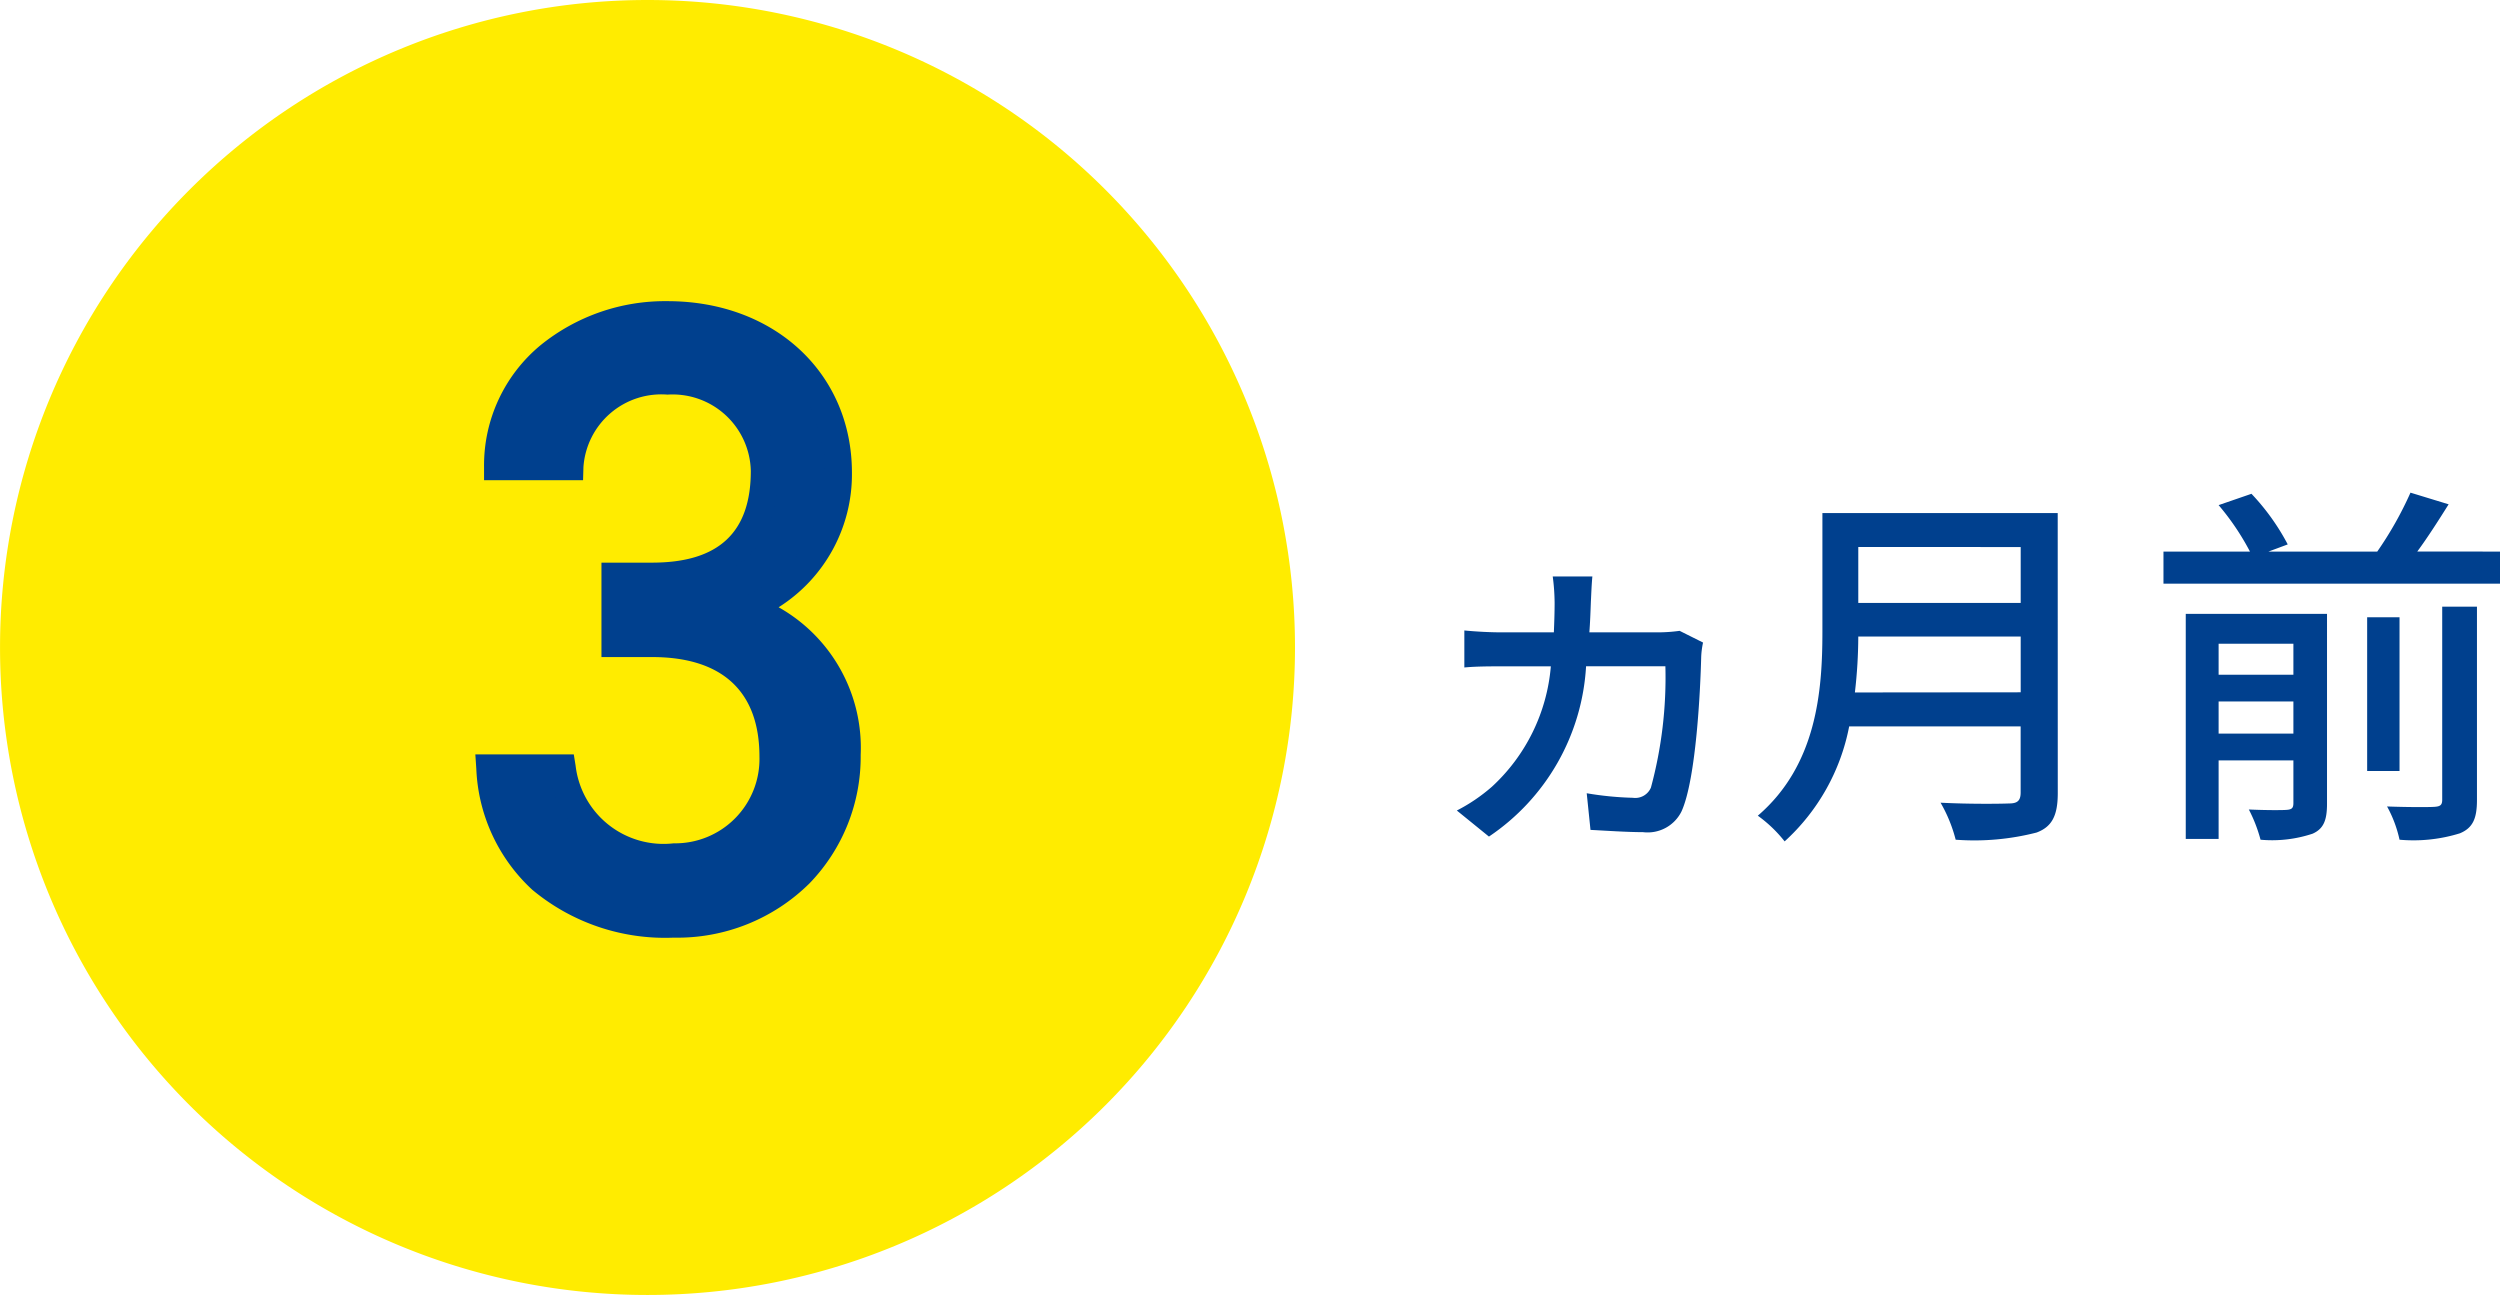
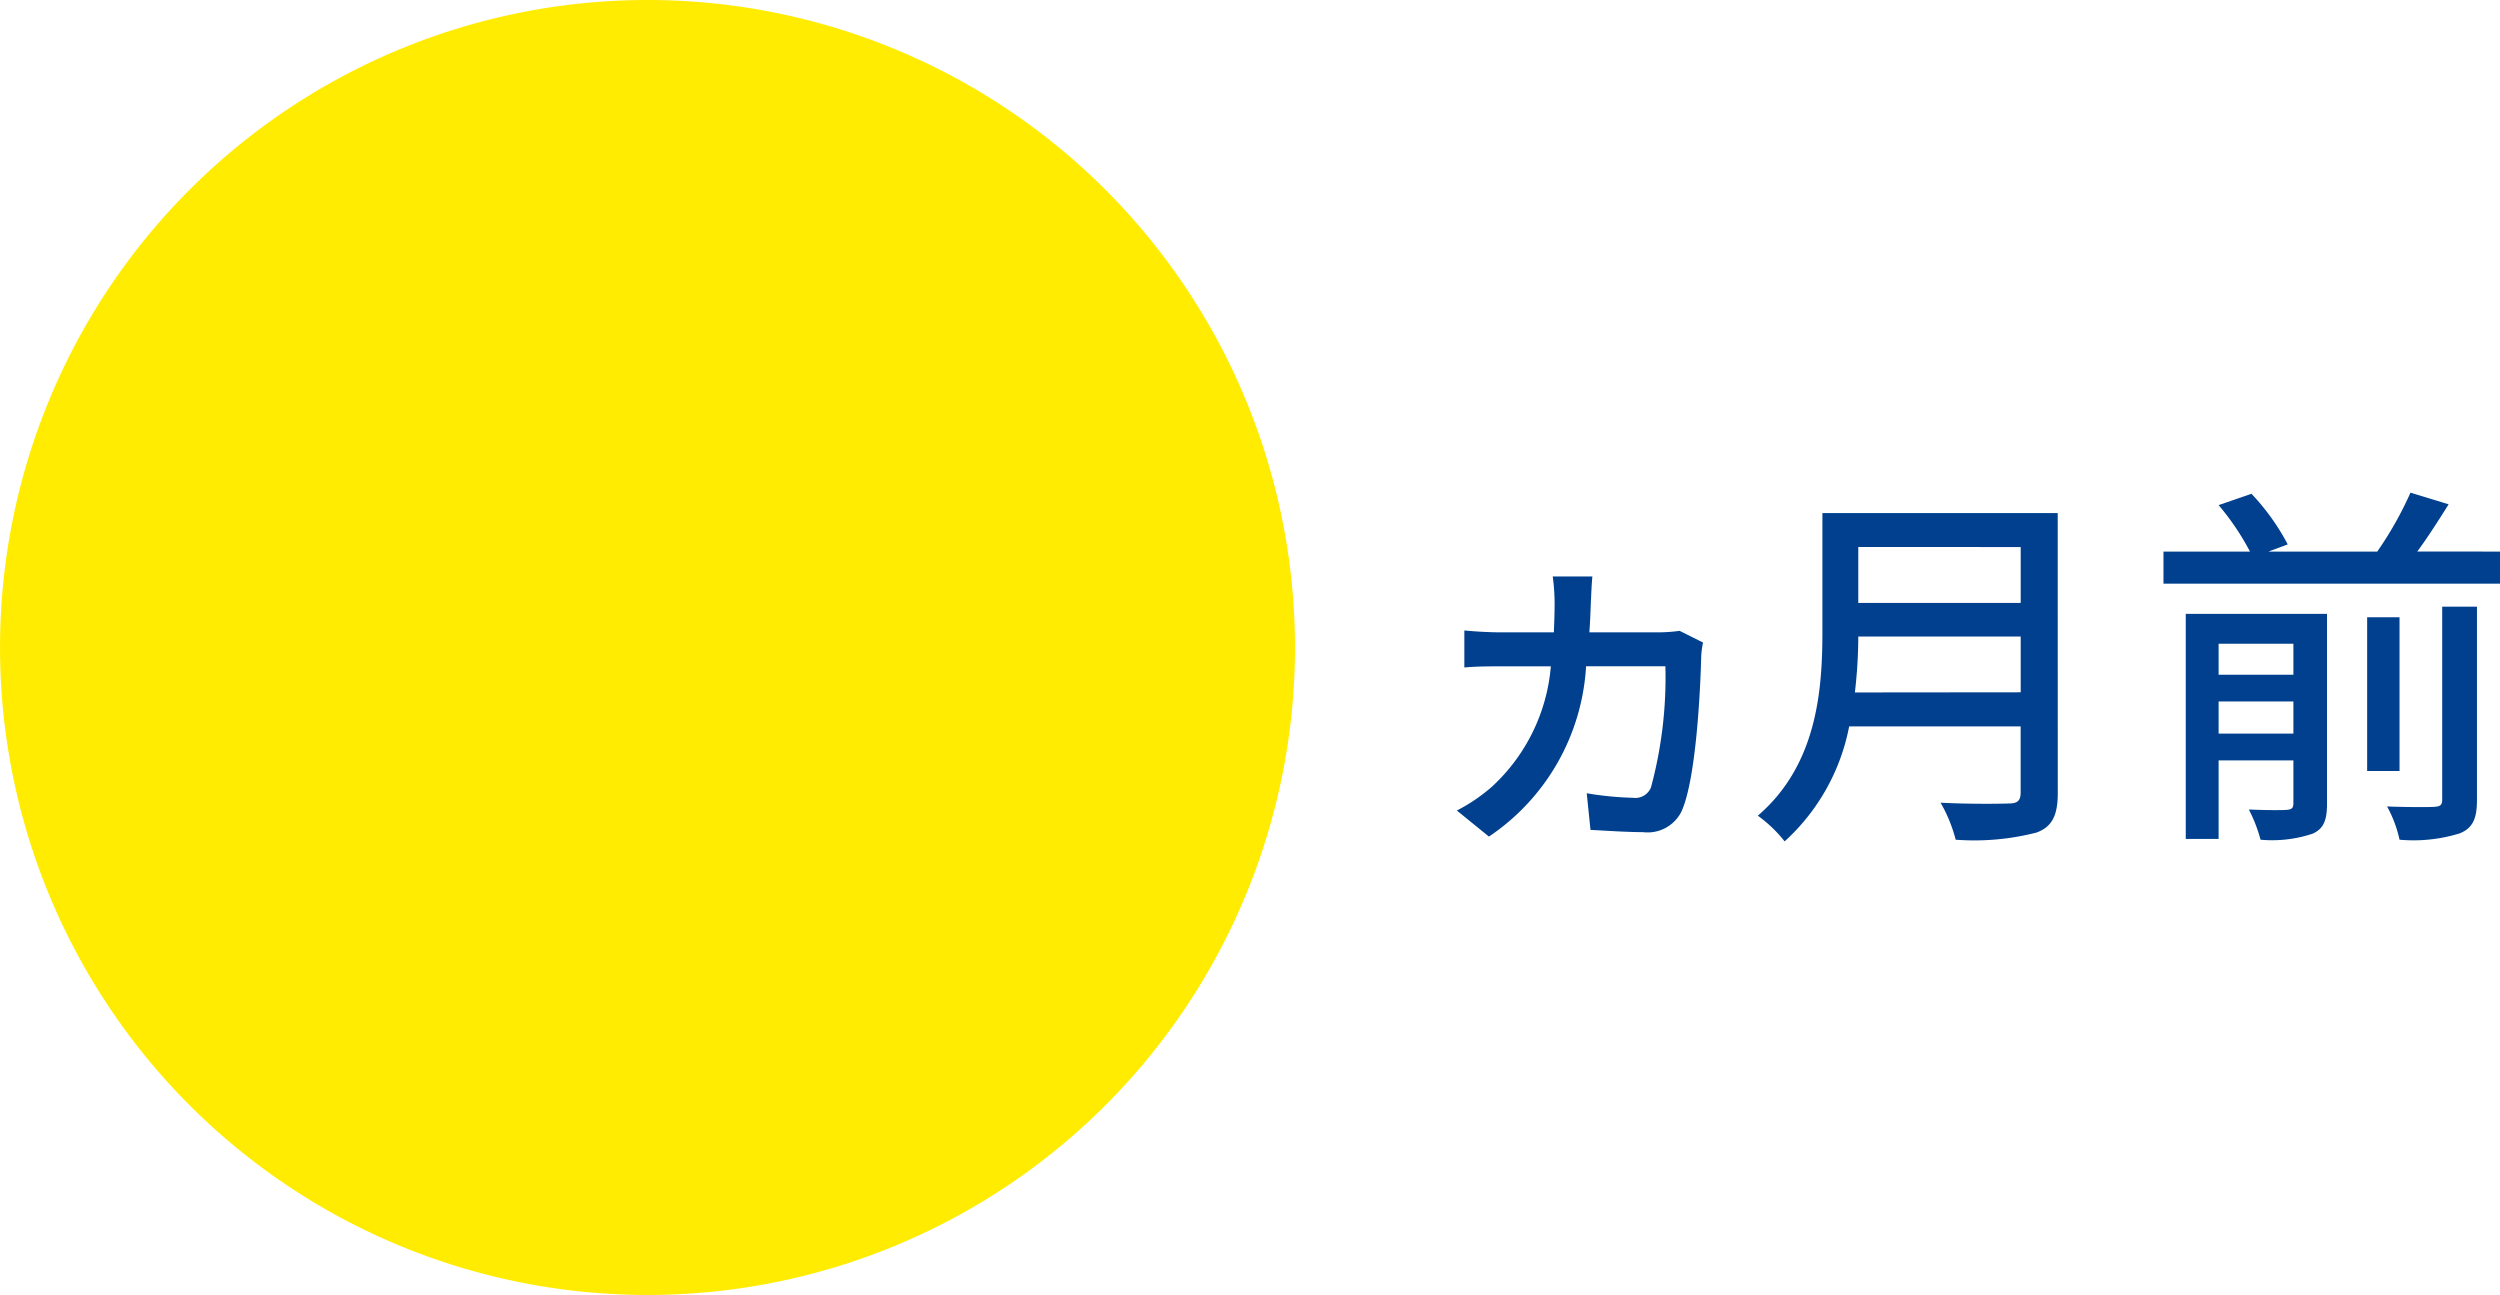
<svg xmlns="http://www.w3.org/2000/svg" width="92.666" height="48" viewBox="0 0 92.666 48">
  <g transform="translate(9018.102 14296.401)">
    <path d="M71.423,65.716a24,24,0,1,1-24-24,24,24,0,0,1,24,24" transform="translate(-9041.524 -14338.117)" fill="#ffec00" />
-     <path d="M5.952-10.144H7.328c2.944,0,4.48,1.568,4.48,4.192A3.628,3.628,0,0,1,8.128-2.24,3.767,3.767,0,0,1,4-5.536H1.312C1.536-2.208,3.9.256,8.128.256A6.182,6.182,0,0,0,14.56-6.016a5.49,5.49,0,0,0-3.616-5.44,5.454,5.454,0,0,0,3.3-5.024c0-3.392-2.656-5.856-6.336-5.856-3.3,0-6.3,2.144-6.3,5.632H4.288A3.375,3.375,0,0,1,7.9-19.872a3.409,3.409,0,0,1,3.584,3.328c0,2.4-1.248,3.9-4.16,3.9H5.952Z" transform="translate(-9001.26 -14262.402)" fill="#00408e" />
-     <path d="M8.128.756A7.68,7.68,0,0,1,2.886-1.02,6.455,6.455,0,0,1,.813-5.5L.777-6.036H4.426l.068.421A3.281,3.281,0,0,0,8.128-2.74a3.126,3.126,0,0,0,3.18-3.212c0-2.415-1.376-3.692-3.98-3.692H5.452v-3.5H7.328c2.463,0,3.66-1.113,3.66-3.4A2.9,2.9,0,0,0,7.9-19.372a2.893,2.893,0,0,0-3.116,2.686L4.77-16.2H1.1v-.5a5.775,5.775,0,0,1,2.1-4.508A7.329,7.329,0,0,1,7.9-22.836c3.961,0,6.836,2.673,6.836,6.356a5.825,5.825,0,0,1-2.717,4.99A5.977,5.977,0,0,1,15.06-6.016a6.743,6.743,0,0,1-1.895,4.758A6.955,6.955,0,0,1,8.128.756ZM1.868-5.036C2.3-2.065,4.656-.244,8.128-.244A5.662,5.662,0,0,0,14.06-6.016a5,5,0,0,0-3.3-4.976L9.7-11.418l1.028-.49A4.964,4.964,0,0,0,13.74-16.48c0-3.1-2.454-5.356-5.836-5.356-2.67,0-5.5,1.619-5.781,4.632H3.835A3.9,3.9,0,0,1,7.9-20.372a4.166,4.166,0,0,1,2.959,1.16,3.777,3.777,0,0,1,1.125,2.668c0,2.84-1.655,4.4-4.66,4.4H6.452v1.5h.876a5.144,5.144,0,0,1,3.69,1.251,4.558,4.558,0,0,1,1.29,3.441,4.215,4.215,0,0,1-1.205,3A4.154,4.154,0,0,1,8.128-1.74a4.736,4.736,0,0,1-3.274-1.1A4.254,4.254,0,0,1,3.591-5.036Z" transform="translate(-9001.26 -14262.402)" fill="#00408e" />
    <path d="M7.182-8.694H5.712a7.688,7.688,0,0,1,.07.98c0,.378-.014.742-.028,1.092H3.808c-.434,0-.938-.028-1.372-.07V-5.32c.448-.042.966-.042,1.372-.042H5.642A6.833,6.833,0,0,1,3.458-.9a6.427,6.427,0,0,1-1.3.882l1.19.966a8.169,8.169,0,0,0,3.6-6.314h2.94A15.635,15.635,0,0,1,9.352-.868.631.631,0,0,1,8.68-.49,11.863,11.863,0,0,1,6.972-.658L7.112.7C7.658.728,8.47.784,9.058.784a1.4,1.4,0,0,0,1.428-.77c.546-1.2.7-4.564.728-5.684a3.04,3.04,0,0,1,.07-.574l-.868-.434a6,6,0,0,1-.77.056H7.07c.028-.364.042-.742.056-1.134C7.14-8.022,7.154-8.428,7.182-8.694Zm9.73,4.3a18.236,18.236,0,0,0,.126-2.072h6.02V-4.4Zm6.146-5.39v2.072h-6.02V-9.786Zm1.372-1.26H15.708v4.4c0,2.2-.21,4.942-2.394,6.818a4.94,4.94,0,0,1,.994.952A7.732,7.732,0,0,0,16.7-3.136h6.356v2.45c0,.294-.112.406-.42.406-.336.014-1.456.028-2.548-.028a5.449,5.449,0,0,1,.56,1.372,9.248,9.248,0,0,0,3-.266c.56-.21.784-.616.784-1.456ZM30.394-2.87V-4.06h2.772v1.19ZM33.166-6.2v1.148H30.394V-6.2Zm1.246-1.106H29.176V1.036h1.218V-1.876h2.772V-.294c0,.182-.056.238-.252.252-.168.014-.784.014-1.4-.014a5.454,5.454,0,0,1,.434,1.12A4.733,4.733,0,0,0,33.88.84c.406-.182.532-.5.532-1.106ZM38.682-.42c0,.2-.07.252-.294.266s-.966.014-1.75-.014A4.539,4.539,0,0,1,37.1,1.064,5.788,5.788,0,0,0,39.34.826c.476-.2.63-.546.63-1.232V-7.574H38.682ZM37.1-7.182H35.9v5.7h1.2Zm.658-2.436c.392-.532.784-1.148,1.162-1.75L37.506-11.8a13.242,13.242,0,0,1-1.232,2.184H32.242l.714-.266a8.41,8.41,0,0,0-1.344-1.876l-1.218.42a9.314,9.314,0,0,1,1.162,1.722H28.35v1.19H40.824v-1.19Z" transform="translate(-8966.26 -14266.34)" fill="#00408e" />
  </g>
</svg>